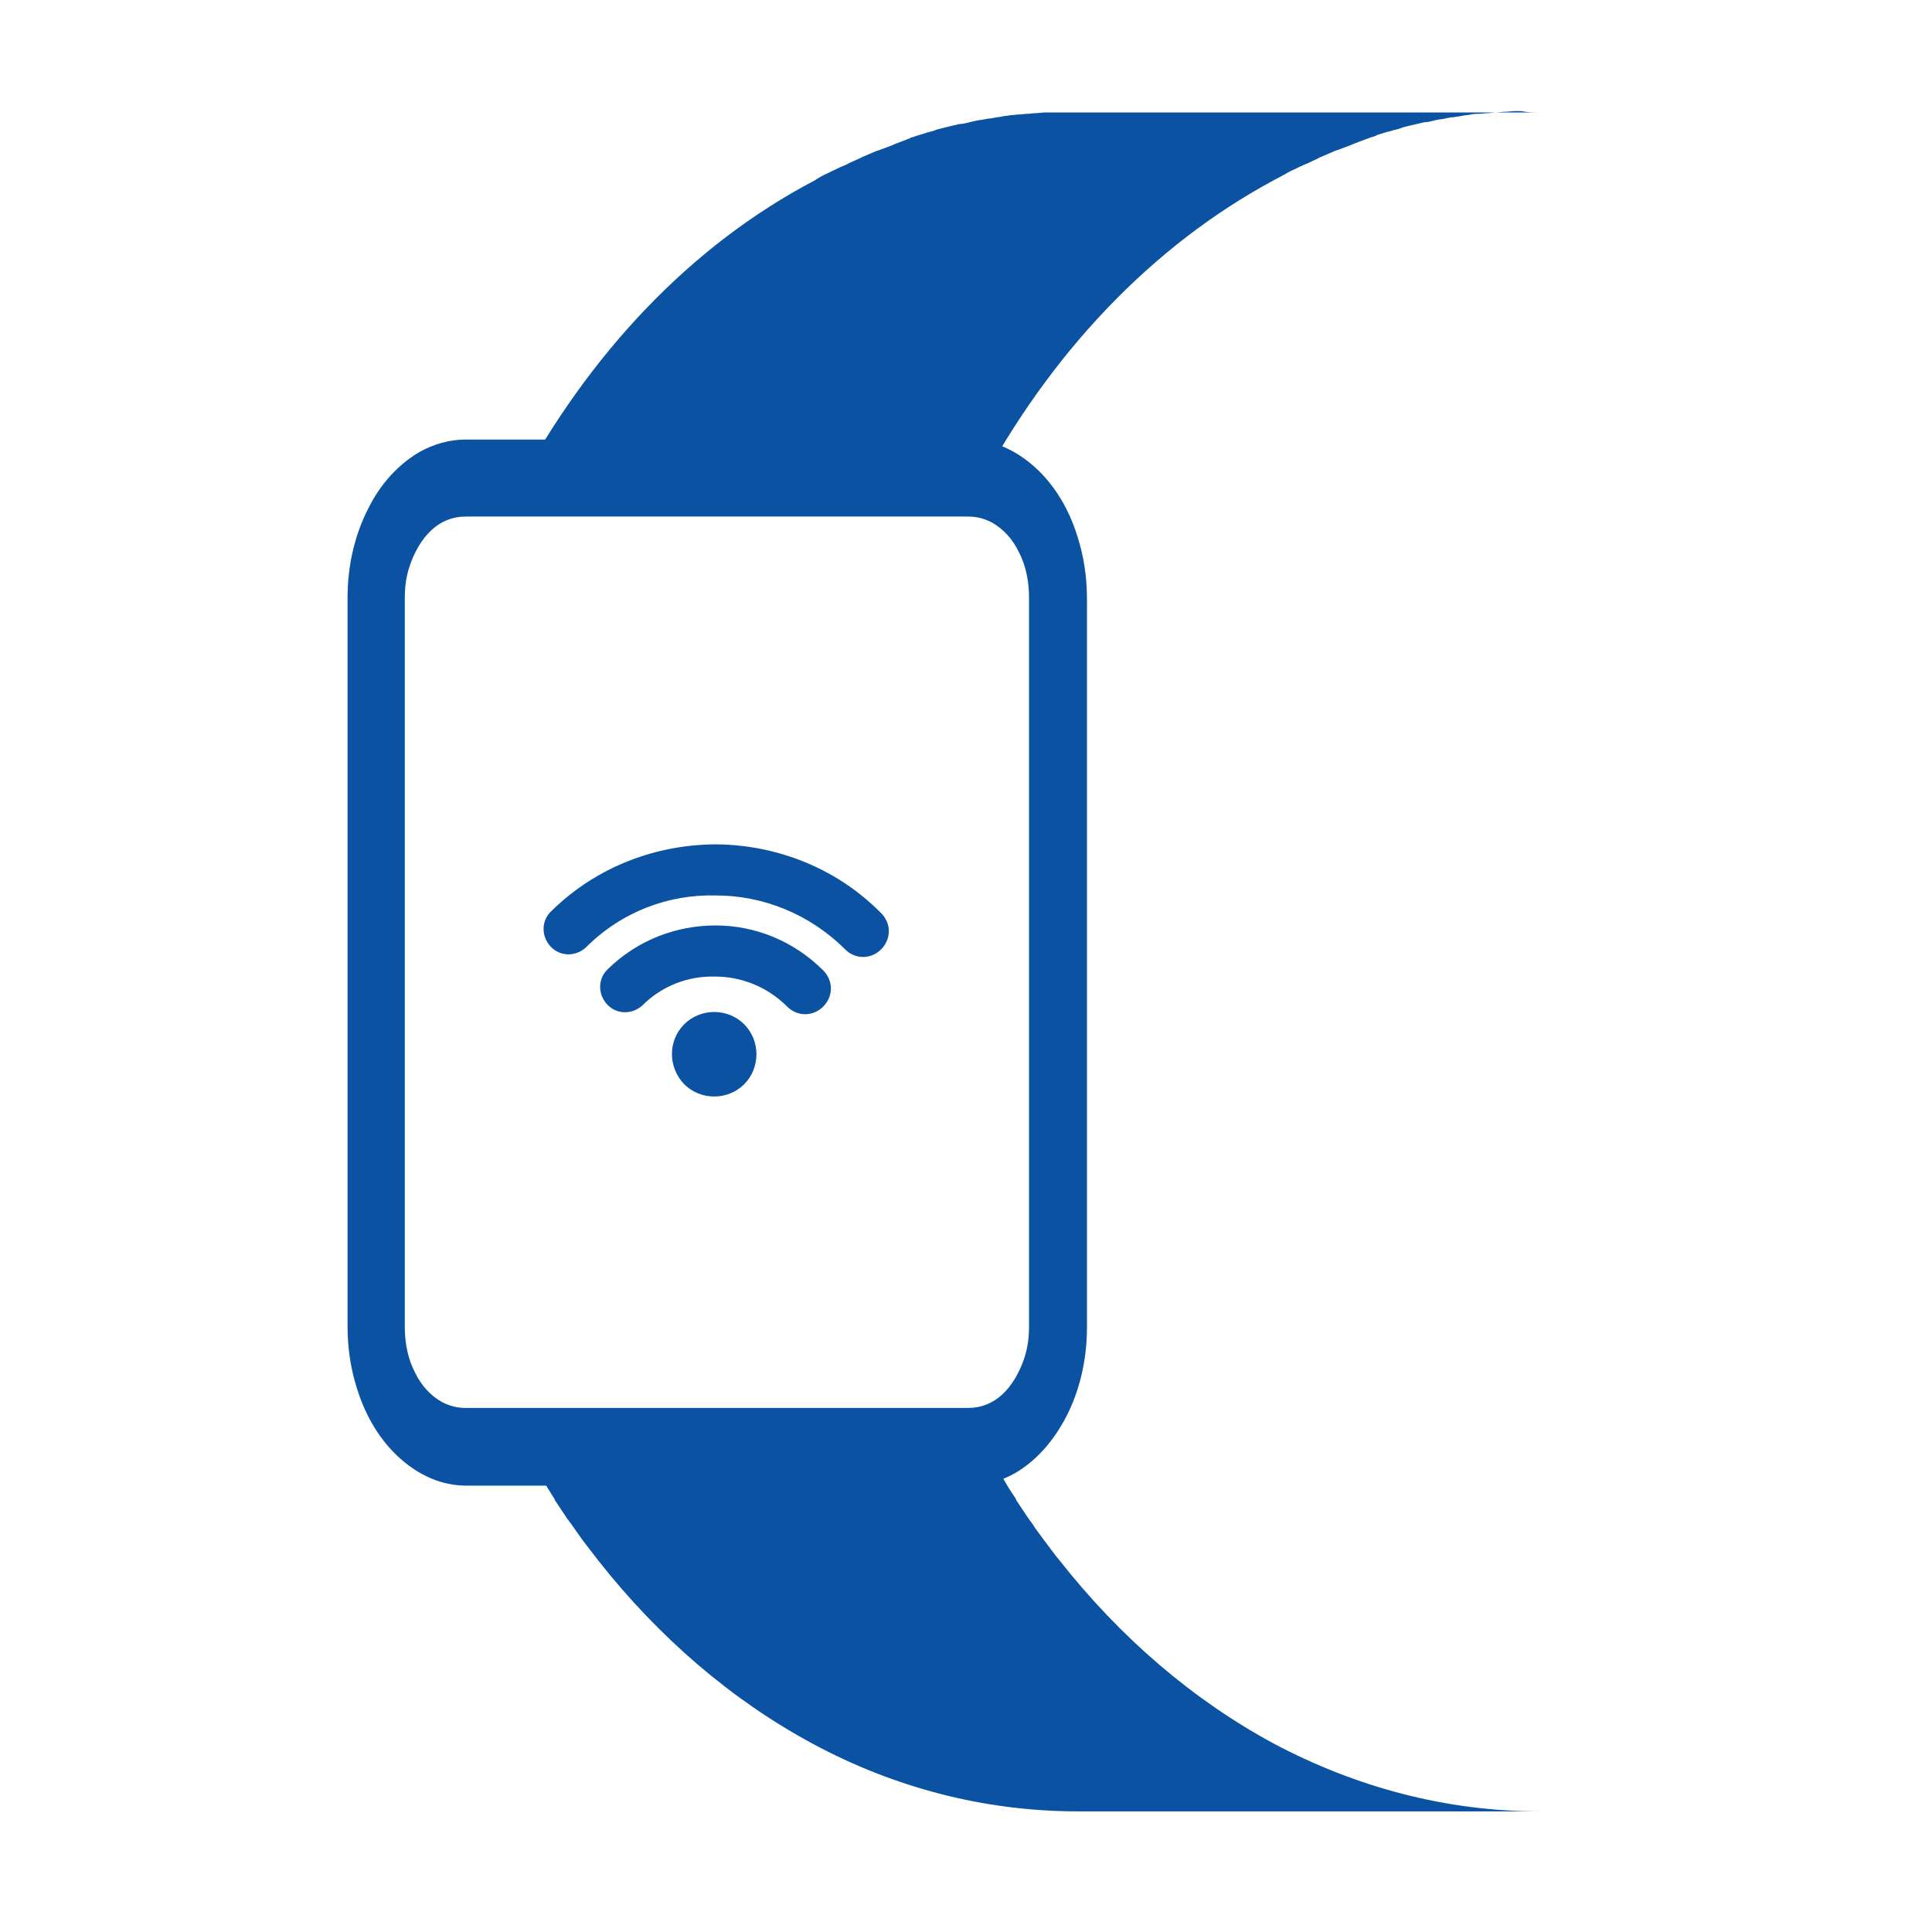
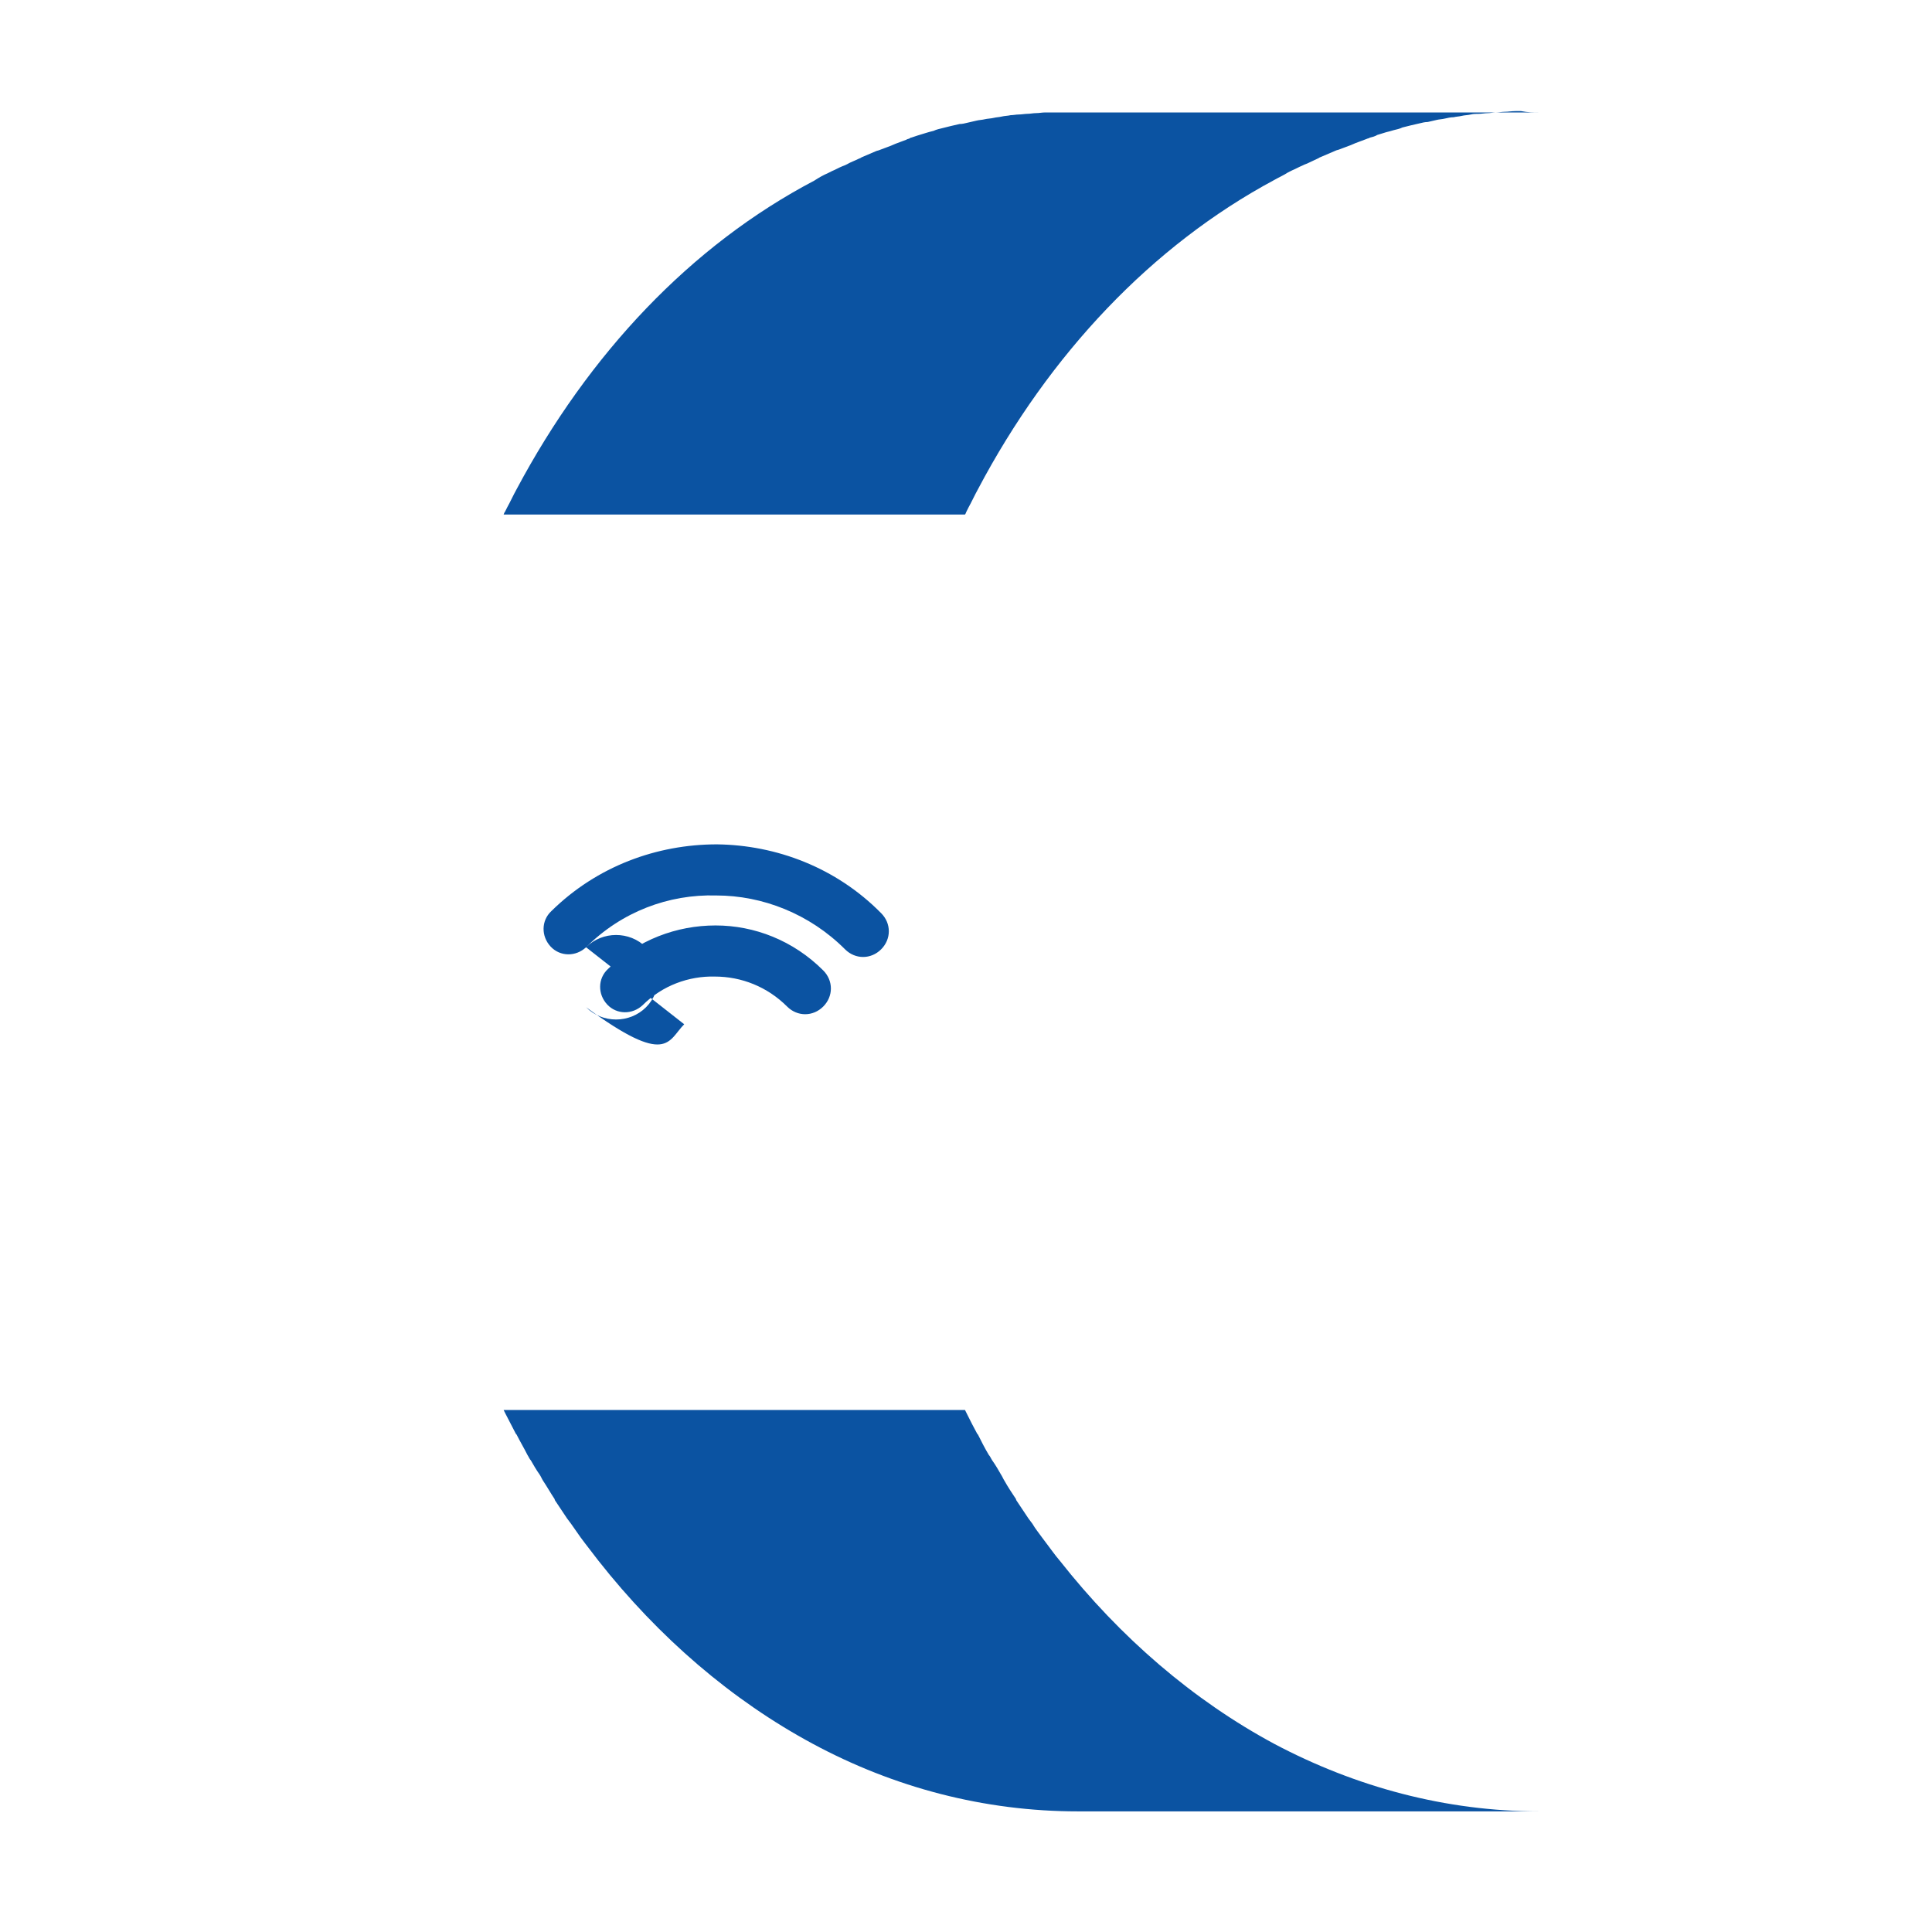
<svg xmlns="http://www.w3.org/2000/svg" version="1.1" id="Warstwa_1" x="0px" y="0px" viewBox="0 0 283.5 283.5" style="enable-background:new 0 0 283.5 283.5;" xml:space="preserve">
  <style type="text/css">
	.st0{fill:#199CD9;}
	.st1{fill:#0B53A2;}
</style>
  <g>
    <path class="st0" d="M207.1,252.3" />
    <path class="st0" d="M282.8,242.2" />
  </g>
  <path class="st1" d="M155.5,229c-0.7-0.8-1.3-1.7-2-2.6c-0.2-0.3-0.4-0.5-0.6-0.8c-0.5-0.7-1-1.3-1.4-2c-0.2-0.3-0.4-0.5-0.6-0.8  c-0.6-0.9-1.2-1.8-1.8-2.7c0,0,0,0,0-0.1c-0.6-0.9-1.2-1.8-1.7-2.7c-0.2-0.3-0.3-0.6-0.5-0.9c-0.4-0.7-0.8-1.4-1.3-2.1  c-0.2-0.3-0.3-0.6-0.5-0.8c-0.6-1-1.1-2-1.6-3l-0.1-0.1c-0.5-0.9-1-1.9-1.5-2.9c-0.1-0.2-0.2-0.4-0.3-0.6H73.9  c0.1,0.2,0.2,0.4,0.3,0.6c0.5,1,1,1.9,1.5,2.9l0.1,0.1c0.5,1,1.1,2,1.6,3c0.2,0.3,0.3,0.6,0.5,0.8c0.4,0.7,0.8,1.4,1.3,2.1  c0.2,0.3,0.3,0.6,0.5,0.9c0.6,0.9,1.1,1.8,1.7,2.7c0,0,0,0,0,0.1c0.6,0.9,1.2,1.8,1.8,2.7c0.2,0.3,0.4,0.5,0.6,0.8  c0.5,0.7,0.9,1.3,1.4,2c0.2,0.3,0.4,0.5,0.6,0.8c0.7,0.9,1.3,1.7,2,2.6c8.9,11.3,19.6,20.5,31.5,26.9s25.1,9.9,38.9,9.9h67.7  c-13.8,0-27-3.6-38.9-9.9C175.1,249.5,164.4,240.3,155.5,229z" />
  <path class="st1" d="M225.8,16.5h-67.7c-0.8,0-1.6,0-2.4,0c-0.3,0-0.5,0-0.8,0c-0.4,0-0.8,0-1.1,0c-0.1,0-0.3,0-0.4,0  c-0.5,0-0.9,0.1-1.4,0.1c-0.4,0-0.8,0.1-1.2,0.1s-0.9,0.1-1.3,0.1c-0.4,0-0.8,0.1-1.2,0.1c-0.4,0.1-0.9,0.1-1.3,0.2  c-0.4,0.1-0.8,0.1-1.2,0.2s-0.9,0.1-1.3,0.2c-0.4,0.1-0.8,0.1-1.2,0.2s-0.9,0.2-1.3,0.3c-0.4,0.1-0.8,0.2-1.2,0.2  c-0.4,0.1-0.9,0.2-1.3,0.3c-0.4,0.1-0.8,0.2-1.2,0.3c-0.4,0.1-0.9,0.2-1.3,0.4c-0.4,0.1-0.8,0.2-1.1,0.3c-0.4,0.1-0.9,0.3-1.3,0.4  c-0.3,0.1-0.6,0.2-0.9,0.3c-0.1,0-0.1,0-0.2,0.1c-0.2,0.1-0.4,0.1-0.5,0.2c-0.5,0.2-1.1,0.4-1.6,0.6c-0.2,0.1-0.5,0.2-0.7,0.3  c-0.5,0.2-1.1,0.4-1.6,0.6c-0.2,0.1-0.4,0.1-0.6,0.2c-0.7,0.3-1.4,0.6-2.1,0.9c-0.1,0.1-0.2,0.1-0.4,0.2c-0.6,0.3-1.2,0.5-1.7,0.8  c-0.2,0.1-0.4,0.2-0.7,0.3c-0.5,0.2-1,0.5-1.5,0.7c-0.2,0.1-0.4,0.2-0.6,0.3c-0.7,0.3-1.4,0.7-2,1.1C101.4,36,86.4,51.9,75.8,71.8  c-0.5,0.9-0.9,1.8-1.4,2.7c-0.1,0.2-0.2,0.4-0.3,0.6c-0.1,0.1-0.1,0.2-0.2,0.4h67.7c0.1-0.1,0.1-0.2,0.2-0.4  c0.1-0.2,0.2-0.4,0.3-0.6c0.5-0.9,0.9-1.8,1.4-2.7C154,51.9,169.1,36,187,26.4c0.7-0.4,1.4-0.7,2-1.1c0.2-0.1,0.4-0.2,0.6-0.3  c0.5-0.2,1-0.5,1.5-0.7c0.2-0.1,0.4-0.2,0.7-0.3c0.6-0.3,1.1-0.5,1.7-0.8c0.1-0.1,0.2-0.1,0.4-0.2c0.7-0.3,1.4-0.6,2.1-0.9  c0.2-0.1,0.4-0.1,0.6-0.2c0.5-0.2,1.1-0.4,1.6-0.6c0.2-0.1,0.5-0.2,0.7-0.3c0.5-0.2,1.1-0.4,1.6-0.6c0.2-0.1,0.4-0.1,0.5-0.2  c0.4-0.1,0.8-0.2,1.1-0.4c0.4-0.1,0.9-0.3,1.3-0.4c0.4-0.1,0.8-0.2,1.1-0.3c0.4-0.1,0.9-0.2,1.3-0.4c0.4-0.1,0.8-0.2,1.2-0.3  c0.4-0.1,0.9-0.2,1.3-0.3c0.4-0.1,0.8-0.2,1.2-0.2c0.4-0.1,0.9-0.2,1.3-0.3c0.4-0.1,0.8-0.1,1.2-0.2s0.9-0.2,1.3-0.2  c0.4-0.1,0.8-0.1,1.2-0.2s0.9-0.1,1.3-0.2c0.4-0.1,0.8-0.1,1.2-0.1s0.9-0.1,1.3-0.1c0.4,0,0.8-0.1,1.2-0.1s0.9-0.1,1.3-0.1  c0.5,0,1-0.1,1.6-0.1c0.3,0,0.5,0,0.8,0C224.2,16.5,225,16.5,225.8,16.5L225.8,16.5L225.8,16.5z" />
-   <path class="st1" d="M52.4,203.8c1.3,4.2,3.5,7.7,6.3,10.2s6.1,4,9.7,4h73.8c2.4,0,4.7-0.7,6.7-1.8c3.1-1.8,5.7-4.7,7.6-8.4  c1.9-3.7,3-8.2,3-13v-107c0-3.2-0.5-6.3-1.4-9.1c-1.3-4.2-3.5-7.7-6.3-10.2s-6.1-4-9.7-4H68.3c-2.4,0-4.7,0.7-6.7,1.8  c-3.1,1.8-5.8,4.7-7.6,8.4c-1.9,3.7-3,8.2-3,13v106.9C51,198,51.5,201,52.4,203.8z M59.4,87.8c0-1.7,0.2-3.2,0.7-4.7  c0.7-2.1,1.8-4,3.2-5.3s3.1-2,5-2h73.8c1.2,0,2.4,0.3,3.5,0.9c1.6,0.9,3,2.4,3.9,4.3c1,1.9,1.5,4.2,1.5,6.7v106.9  c0,1.7-0.2,3.2-0.7,4.7c-0.7,2.1-1.8,4-3.2,5.3s-3.1,2-5,2H68.3c-1.2,0-2.4-0.3-3.5-0.9c-1.6-0.9-3-2.4-3.9-4.3  c-1-1.9-1.5-4.2-1.5-6.7V87.8z" />
-   <path class="st1" d="M86,139c-1.5,1.4-3.8,1.4-5.2-0.1c-1.4-1.5-1.4-3.8,0.1-5.2c6.7-6.6,15.5-9.8,24.3-9.8  c8.7,0.1,17.5,3.4,24.1,10.1c1.5,1.5,1.5,3.8,0,5.3s-3.8,1.5-5.3,0c-5.2-5.2-12.1-7.9-18.9-7.9C98.1,131.2,91.2,133.8,86,139L86,139  z M100.4,150.3c2.4-2.4,6.4-2.4,8.8,0s2.4,6.4,0,8.8c-2.4,2.4-6.4,2.4-8.8,0C98,156.6,98,152.7,100.4,150.3L100.4,150.3z   M94.3,147.5c-1.5,1.4-3.8,1.4-5.2-0.1c-1.4-1.5-1.4-3.8,0.1-5.2c4.4-4.3,10.1-6.4,15.8-6.4c5.7,0,11.4,2.2,15.8,6.6  c1.5,1.5,1.5,3.8,0,5.3s-3.8,1.5-5.3,0c-2.9-2.9-6.7-4.4-10.6-4.4C101.1,143.2,97.2,144.6,94.3,147.5L94.3,147.5z" />
+   <path class="st1" d="M86,139c-1.5,1.4-3.8,1.4-5.2-0.1c-1.4-1.5-1.4-3.8,0.1-5.2c6.7-6.6,15.5-9.8,24.3-9.8  c8.7,0.1,17.5,3.4,24.1,10.1c1.5,1.5,1.5,3.8,0,5.3s-3.8,1.5-5.3,0c-5.2-5.2-12.1-7.9-18.9-7.9C98.1,131.2,91.2,133.8,86,139L86,139  z c2.4-2.4,6.4-2.4,8.8,0s2.4,6.4,0,8.8c-2.4,2.4-6.4,2.4-8.8,0C98,156.6,98,152.7,100.4,150.3L100.4,150.3z   M94.3,147.5c-1.5,1.4-3.8,1.4-5.2-0.1c-1.4-1.5-1.4-3.8,0.1-5.2c4.4-4.3,10.1-6.4,15.8-6.4c5.7,0,11.4,2.2,15.8,6.6  c1.5,1.5,1.5,3.8,0,5.3s-3.8,1.5-5.3,0c-2.9-2.9-6.7-4.4-10.6-4.4C101.1,143.2,97.2,144.6,94.3,147.5L94.3,147.5z" />
</svg>